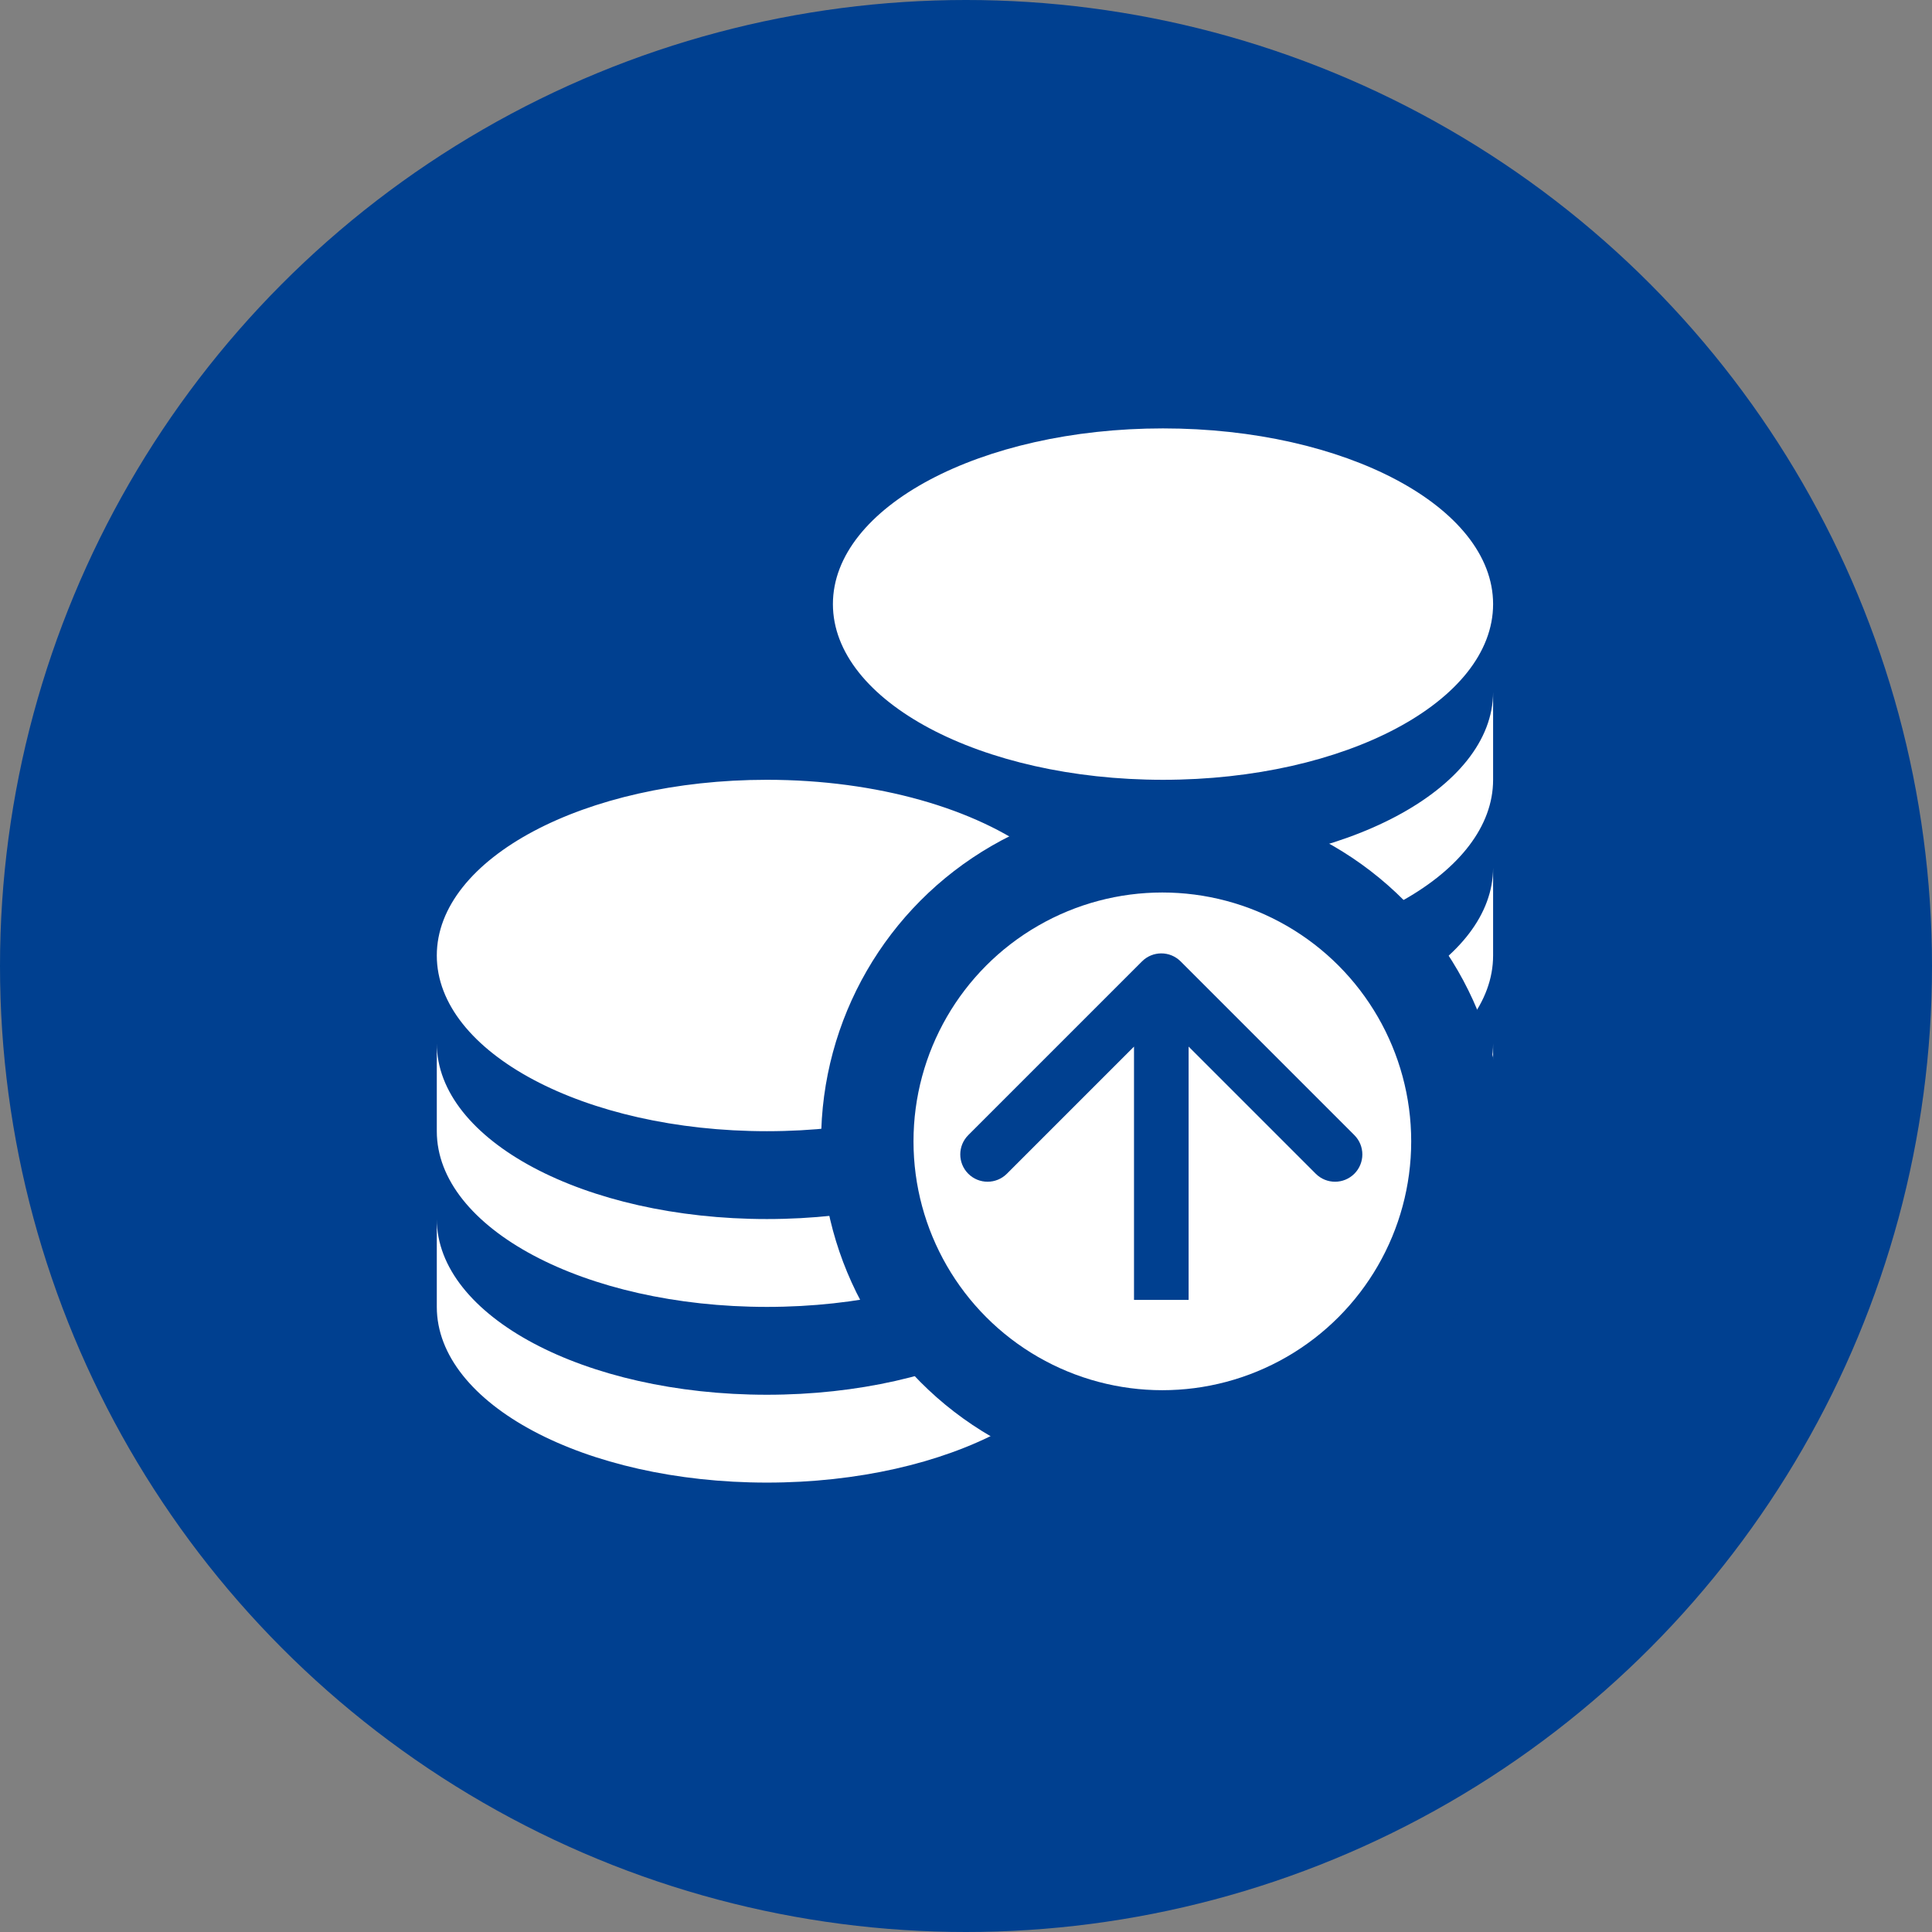
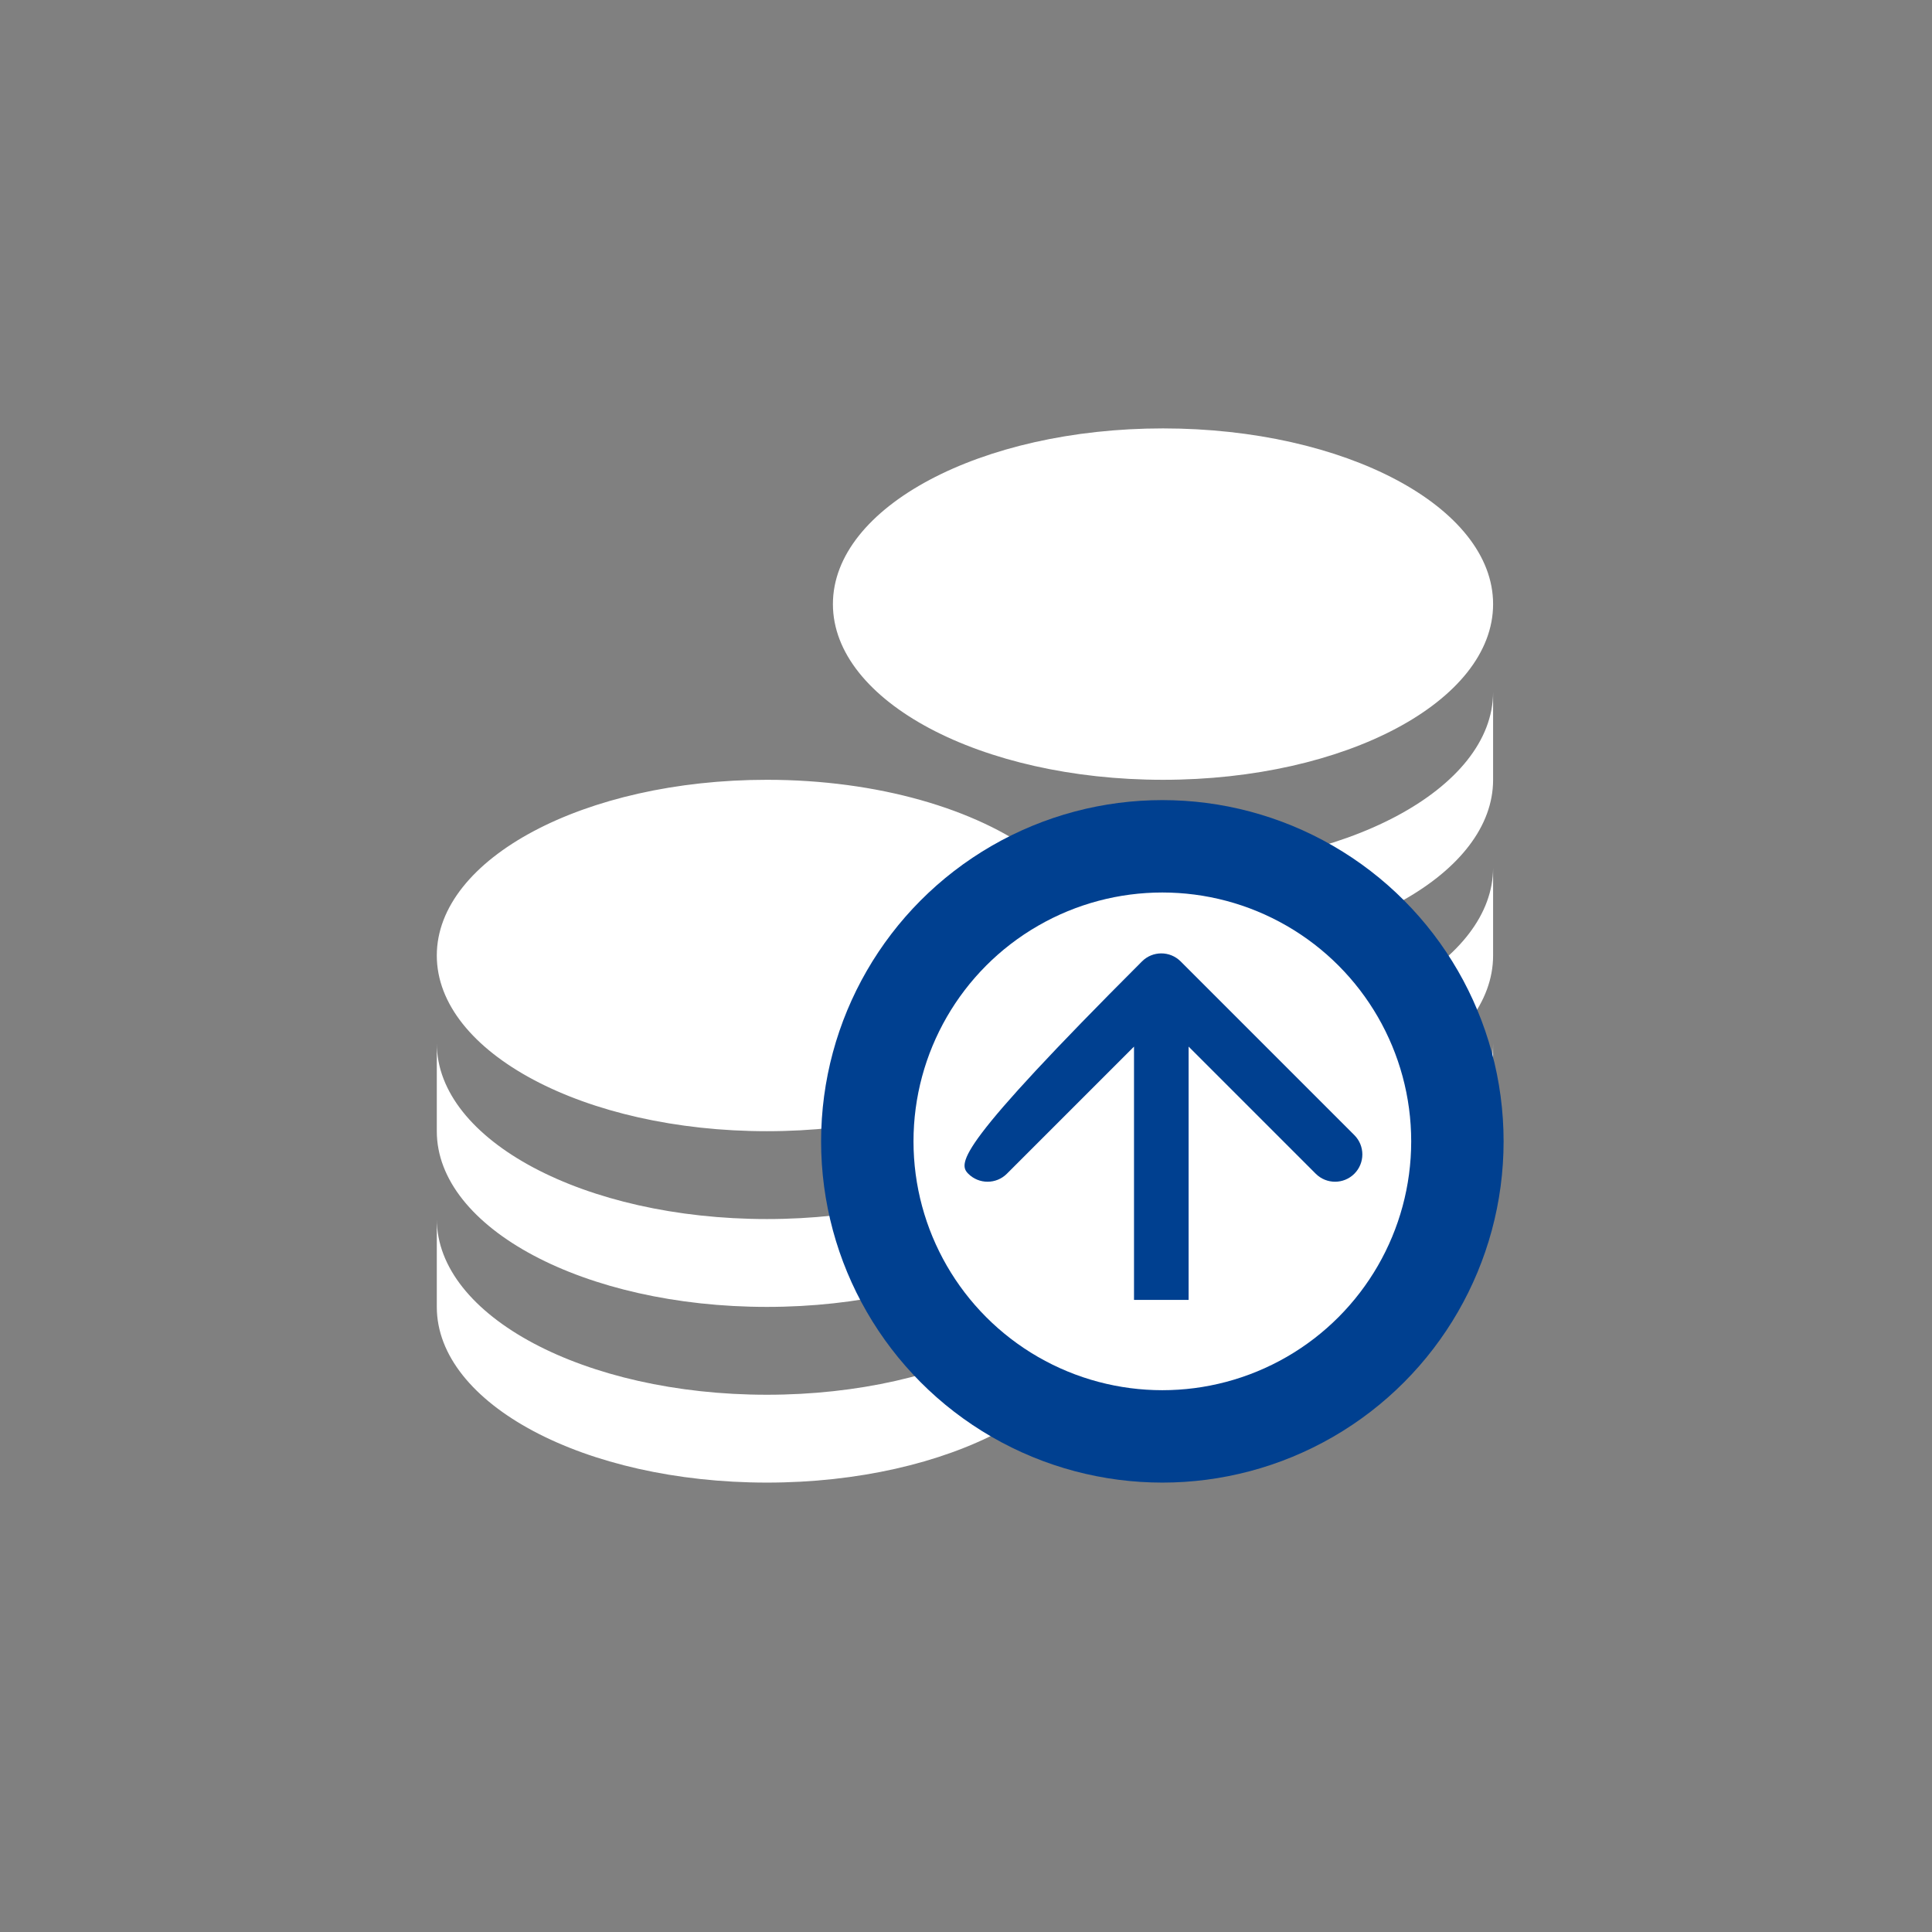
<svg xmlns="http://www.w3.org/2000/svg" width="920" height="920" viewBox="0 0 920 920" fill="none">
  <rect x="0" y="0" width="920" height="920" fill="#808080" stroke="none" />
-   <circle cx="460" cy="460" r="460" fill="#004090" />
  <path d="M396.625 287.667C396.625 241.462 467.003 204 553.813 204C640.622 204 711 241.462 711 287.667C711 333.872 640.622 371.333 553.813 371.333C467.003 371.333 396.625 333.872 396.625 287.667ZM553.813 413.167C532.288 413.167 511.875 410.761 493.222 406.578C464.74 385.264 418.065 371.333 365.188 371.333C278.378 371.333 208 408.795 208 455C208 501.205 278.378 538.667 365.188 538.667C451.997 538.667 522.375 501.205 522.375 455C522.375 454.393 522.228 453.808 522.207 453.201H522.375V496.833C522.375 543.038 451.997 580.5 365.188 580.5C278.378 580.5 208 543.038 208 496.833V538.667C208 584.872 278.378 622.333 365.188 622.333C451.997 622.333 522.375 584.872 522.375 538.667V580.5C522.375 626.705 451.997 664.167 365.188 664.167C278.378 664.167 208 626.705 208 580.5V622.333C208 668.538 278.378 706 365.188 706C451.997 706 522.375 668.538 522.375 622.333V620.66C532.54 621.748 543.04 622.333 553.813 622.333C640.622 622.333 711 584.872 711 538.667V496.833C711 541.156 646.197 577.342 564.292 580.228V538.395C646.197 535.508 711 499.343 711 455V413.167C711 457.489 646.197 493.675 564.292 496.561V454.728C646.197 451.842 711 415.677 711 371.333V329.5C711 375.705 640.622 413.167 553.813 413.167Z" fill="white" />
  <circle cx="553.5" cy="543.5" r="140.5" fill="white" stroke="#004090" stroke-width="44" />
-   <path d="M562.197 457.804C557.12 452.727 548.889 452.727 543.812 457.804L461.081 540.535C456.004 545.612 456.004 553.843 461.081 558.92C466.158 563.997 474.389 563.997 479.466 558.92L553.005 485.381L626.544 558.92C631.621 563.997 639.852 563.997 644.929 558.92C650.006 553.843 650.006 545.612 644.929 540.535L562.197 457.804ZM566.005 618.996V466.996H540.005V618.996H566.005Z" fill="#004090" />
+   <path d="M562.197 457.804C557.12 452.727 548.889 452.727 543.812 457.804C456.004 545.612 456.004 553.843 461.081 558.92C466.158 563.997 474.389 563.997 479.466 558.92L553.005 485.381L626.544 558.92C631.621 563.997 639.852 563.997 644.929 558.92C650.006 553.843 650.006 545.612 644.929 540.535L562.197 457.804ZM566.005 618.996V466.996H540.005V618.996H566.005Z" fill="#004090" />
</svg>